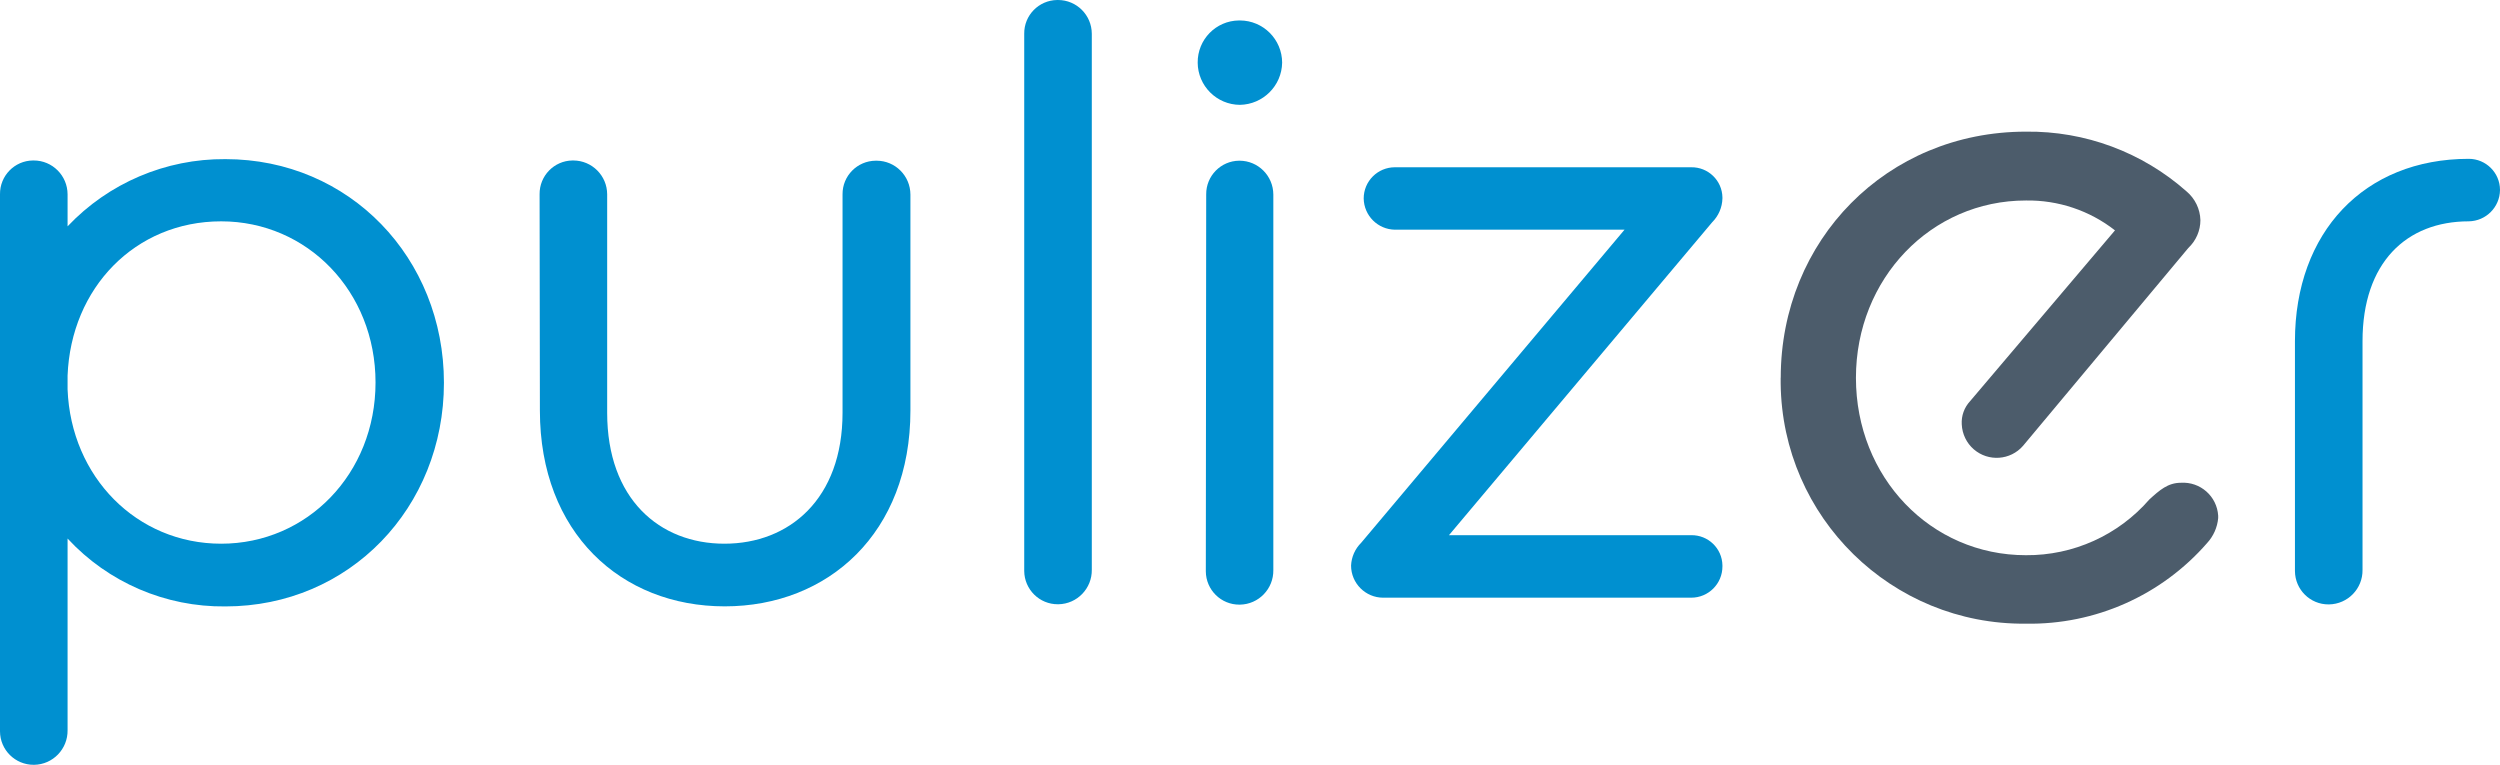
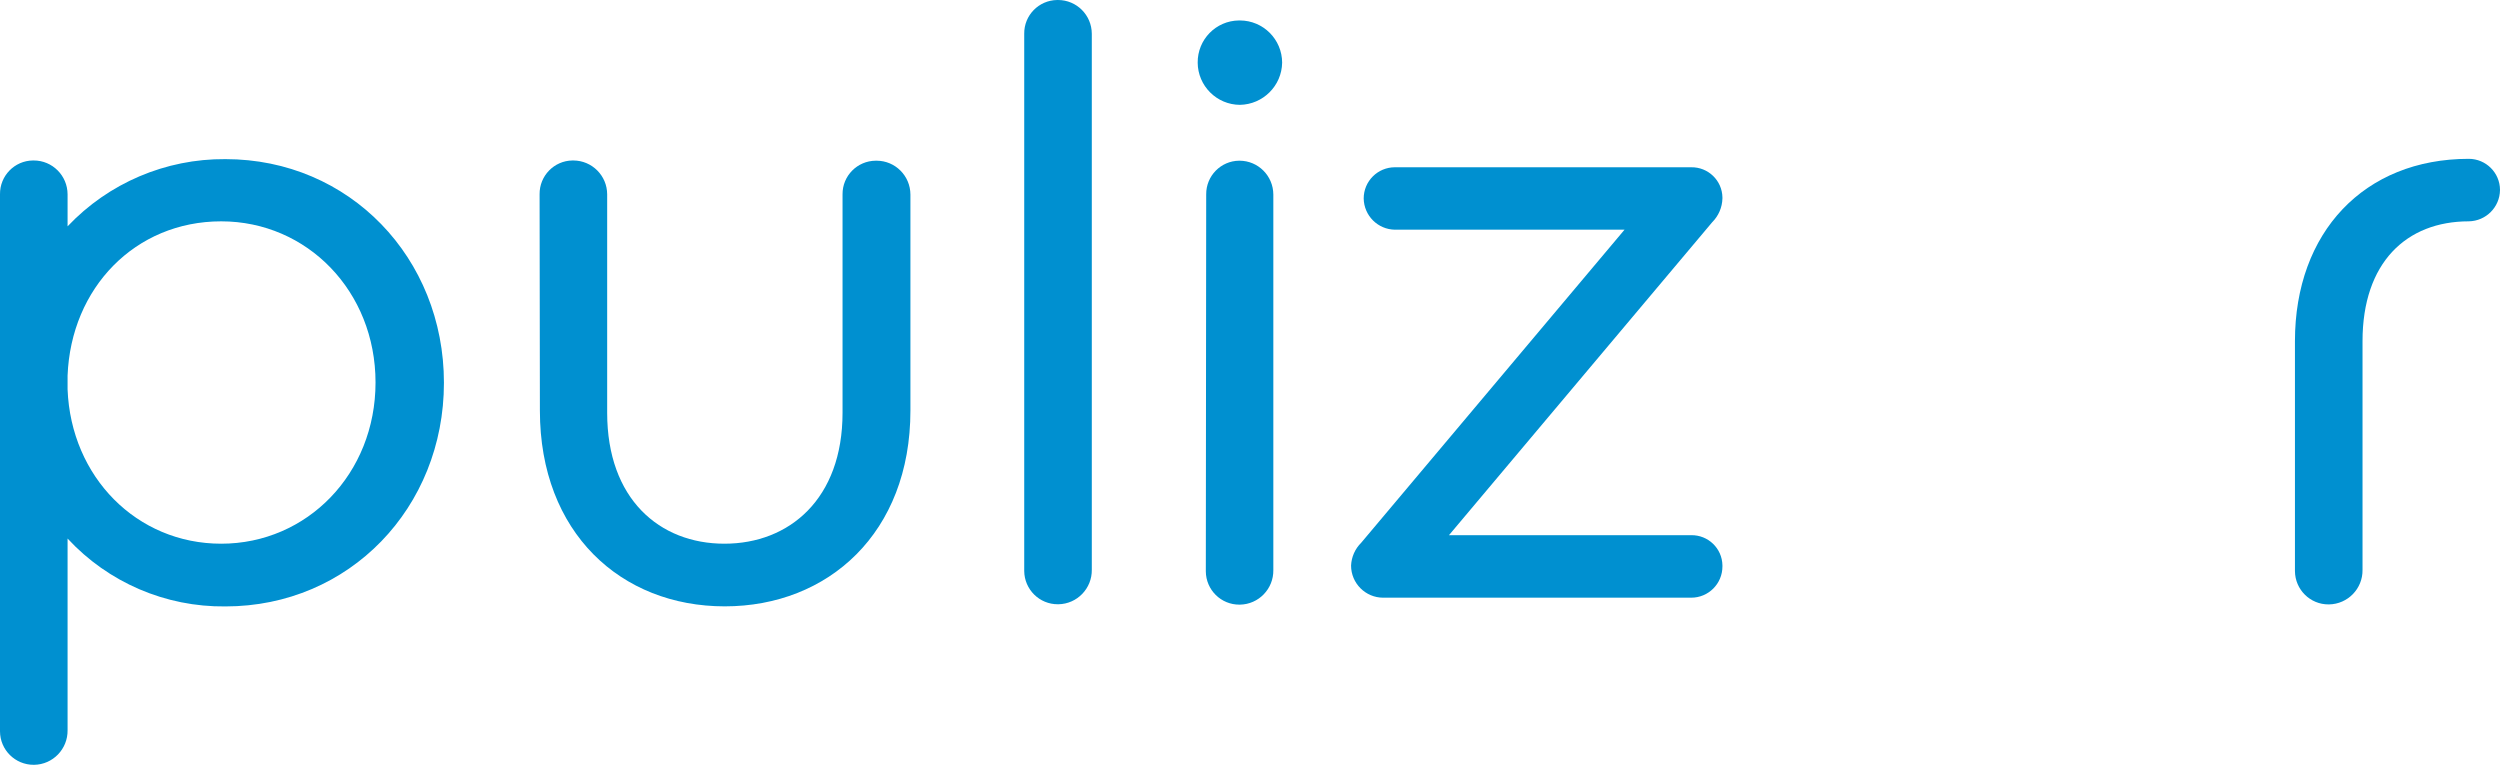
<svg xmlns="http://www.w3.org/2000/svg" id="Livello_2" viewBox="0 0 334.79 102.42">
  <g id="Livello_1-2">
    <path d="M9.05,72.12v25.66c.04,2.52-1.96,4.6-4.48,4.64h-.05C2.04,102.43,.01,100.43,0,97.94c0-.05,0-.11,0-.16V26.02c-.03-2.47,1.94-4.5,4.41-4.53,.04,0,.07,0,.11,0,2.5,0,4.52,2.03,4.53,4.53v4.29c5.49-5.8,13.14-9.06,21.13-9,16.62,0,29.27,13.23,29.27,29.95s-12.65,29.95-29.27,29.95c-8.01,.09-15.69-3.21-21.13-9.09Zm41.24-20.9c0-12.21-9.15-21.58-20.67-21.58s-20.12,8.92-20.57,20.67v1.82c.45,11.75,9.27,20.68,20.57,20.68,11.52,0,20.67-9.38,20.67-21.59Z" style="fill:#0090d0;" />
    <path d="M72.26,26.02c-.03-2.47,1.94-4.5,4.41-4.53,.04,0,.07,0,.11,0,2.5,.01,4.52,2.03,4.53,4.53v29.26c0,11.53,7,17.53,15.7,17.53s15.82-6,15.82-17.53V26.02c-.02-2.47,1.97-4.48,4.44-4.5,.04,0,.08,0,.12,0,2.5,0,4.52,2.03,4.53,4.53v28.93c0,16.38-11,26.22-24.87,26.22s-24.75-9.84-24.75-26.22l-.04-28.96Z" style="fill:#0090d0;" />
    <path d="M137.16,4.52c-.03-2.47,1.95-4.49,4.42-4.52,.03,0,.07,0,.1,0,2.5,0,4.52,2.02,4.53,4.52V76.29c.04,2.51-1.96,4.59-4.47,4.63h-.06c-2.48,.02-4.5-1.98-4.52-4.46,0-.06,0-.11,0-.17V4.52Z" style="fill:#0090d0;" />
    <path d="M160.39,8.39c-.03-3.09,2.44-5.62,5.53-5.65,.04,0,.08,0,.12,0,3.12,0,5.65,2.53,5.66,5.65-.05,3.1-2.56,5.6-5.66,5.65-3.11-.02-5.63-2.54-5.65-5.65Zm1.14,17.63c-.02-2.46,1.96-4.48,4.42-4.5h.04c2.5,0,4.52,2.03,4.53,4.53v50.29c.04,2.51-1.96,4.59-4.47,4.63h-.06c-2.47,.02-4.49-1.97-4.51-4.45,0-.06,0-.12,0-.18l.05-50.32Z" style="fill:#0090d0;" />
    <path d="M217.55,30.76h-30.74c-2.3-.03-4.15-1.88-4.19-4.18,0-2.31,1.87-4.18,4.18-4.18h39.67c2.27-.04,4.15,1.76,4.19,4.03,0,.05,0,.1,0,.15-.03,1.19-.52,2.33-1.36,3.17l-35.26,41.92h32.43c2.27-.04,4.15,1.76,4.19,4.03,0,.05,0,.11,0,.16,0,2.31-1.87,4.18-4.18,4.18h-41.25c-2.37,0-4.3-1.93-4.3-4.3,.05-1.15,.53-2.24,1.35-3.05l35.27-41.93Z" style="fill:#0090d0;" />
-     <path d="M238.47,50.58c0-18.4,14.18-32.95,32.83-32.95,7.92-.1,15.58,2.75,21.51,8,1.14,.96,1.82,2.36,1.86,3.85,0,1.41-.59,2.76-1.62,3.73l-22.13,26.49c-1.69,1.95-4.65,2.16-6.6,.47-.97-.84-1.55-2.05-1.61-3.34-.07-1.15,.34-2.27,1.12-3.11l19.4-22.87c-3.4-2.66-7.61-4.07-11.93-4-12.69,0-22.76,10.44-22.76,23.75s10,23.75,22.76,23.75c6.34,.05,12.38-2.68,16.53-7.46,1.37-1.25,2.49-2.24,4.23-2.24,2.6-.16,4.83,1.81,4.99,4.41,0,.11,0,.21,0,.32-.11,1.25-.64,2.43-1.49,3.35-6.1,7-14.98,10.95-24.27,10.79-17.95,.18-32.65-14.23-32.83-32.19,0-.25,0-.5,0-.75Z" style="fill:#4c5c6b;" />
    <path d="M307.33,45.69c0-14.59,9.27-24.42,23.28-24.42,2.3,0,4.17,1.86,4.18,4.16v.02c-.03,2.3-1.88,4.15-4.18,4.19-8.36,0-14.23,5.53-14.23,16.05v30.62c.04,2.52-1.97,4.59-4.49,4.63h-.04c-2.48,.02-4.5-1.98-4.52-4.46,0-.06,0-.11,0-.17v-30.62Z" style="fill:#0090d0;" />
  </g>
</svg>